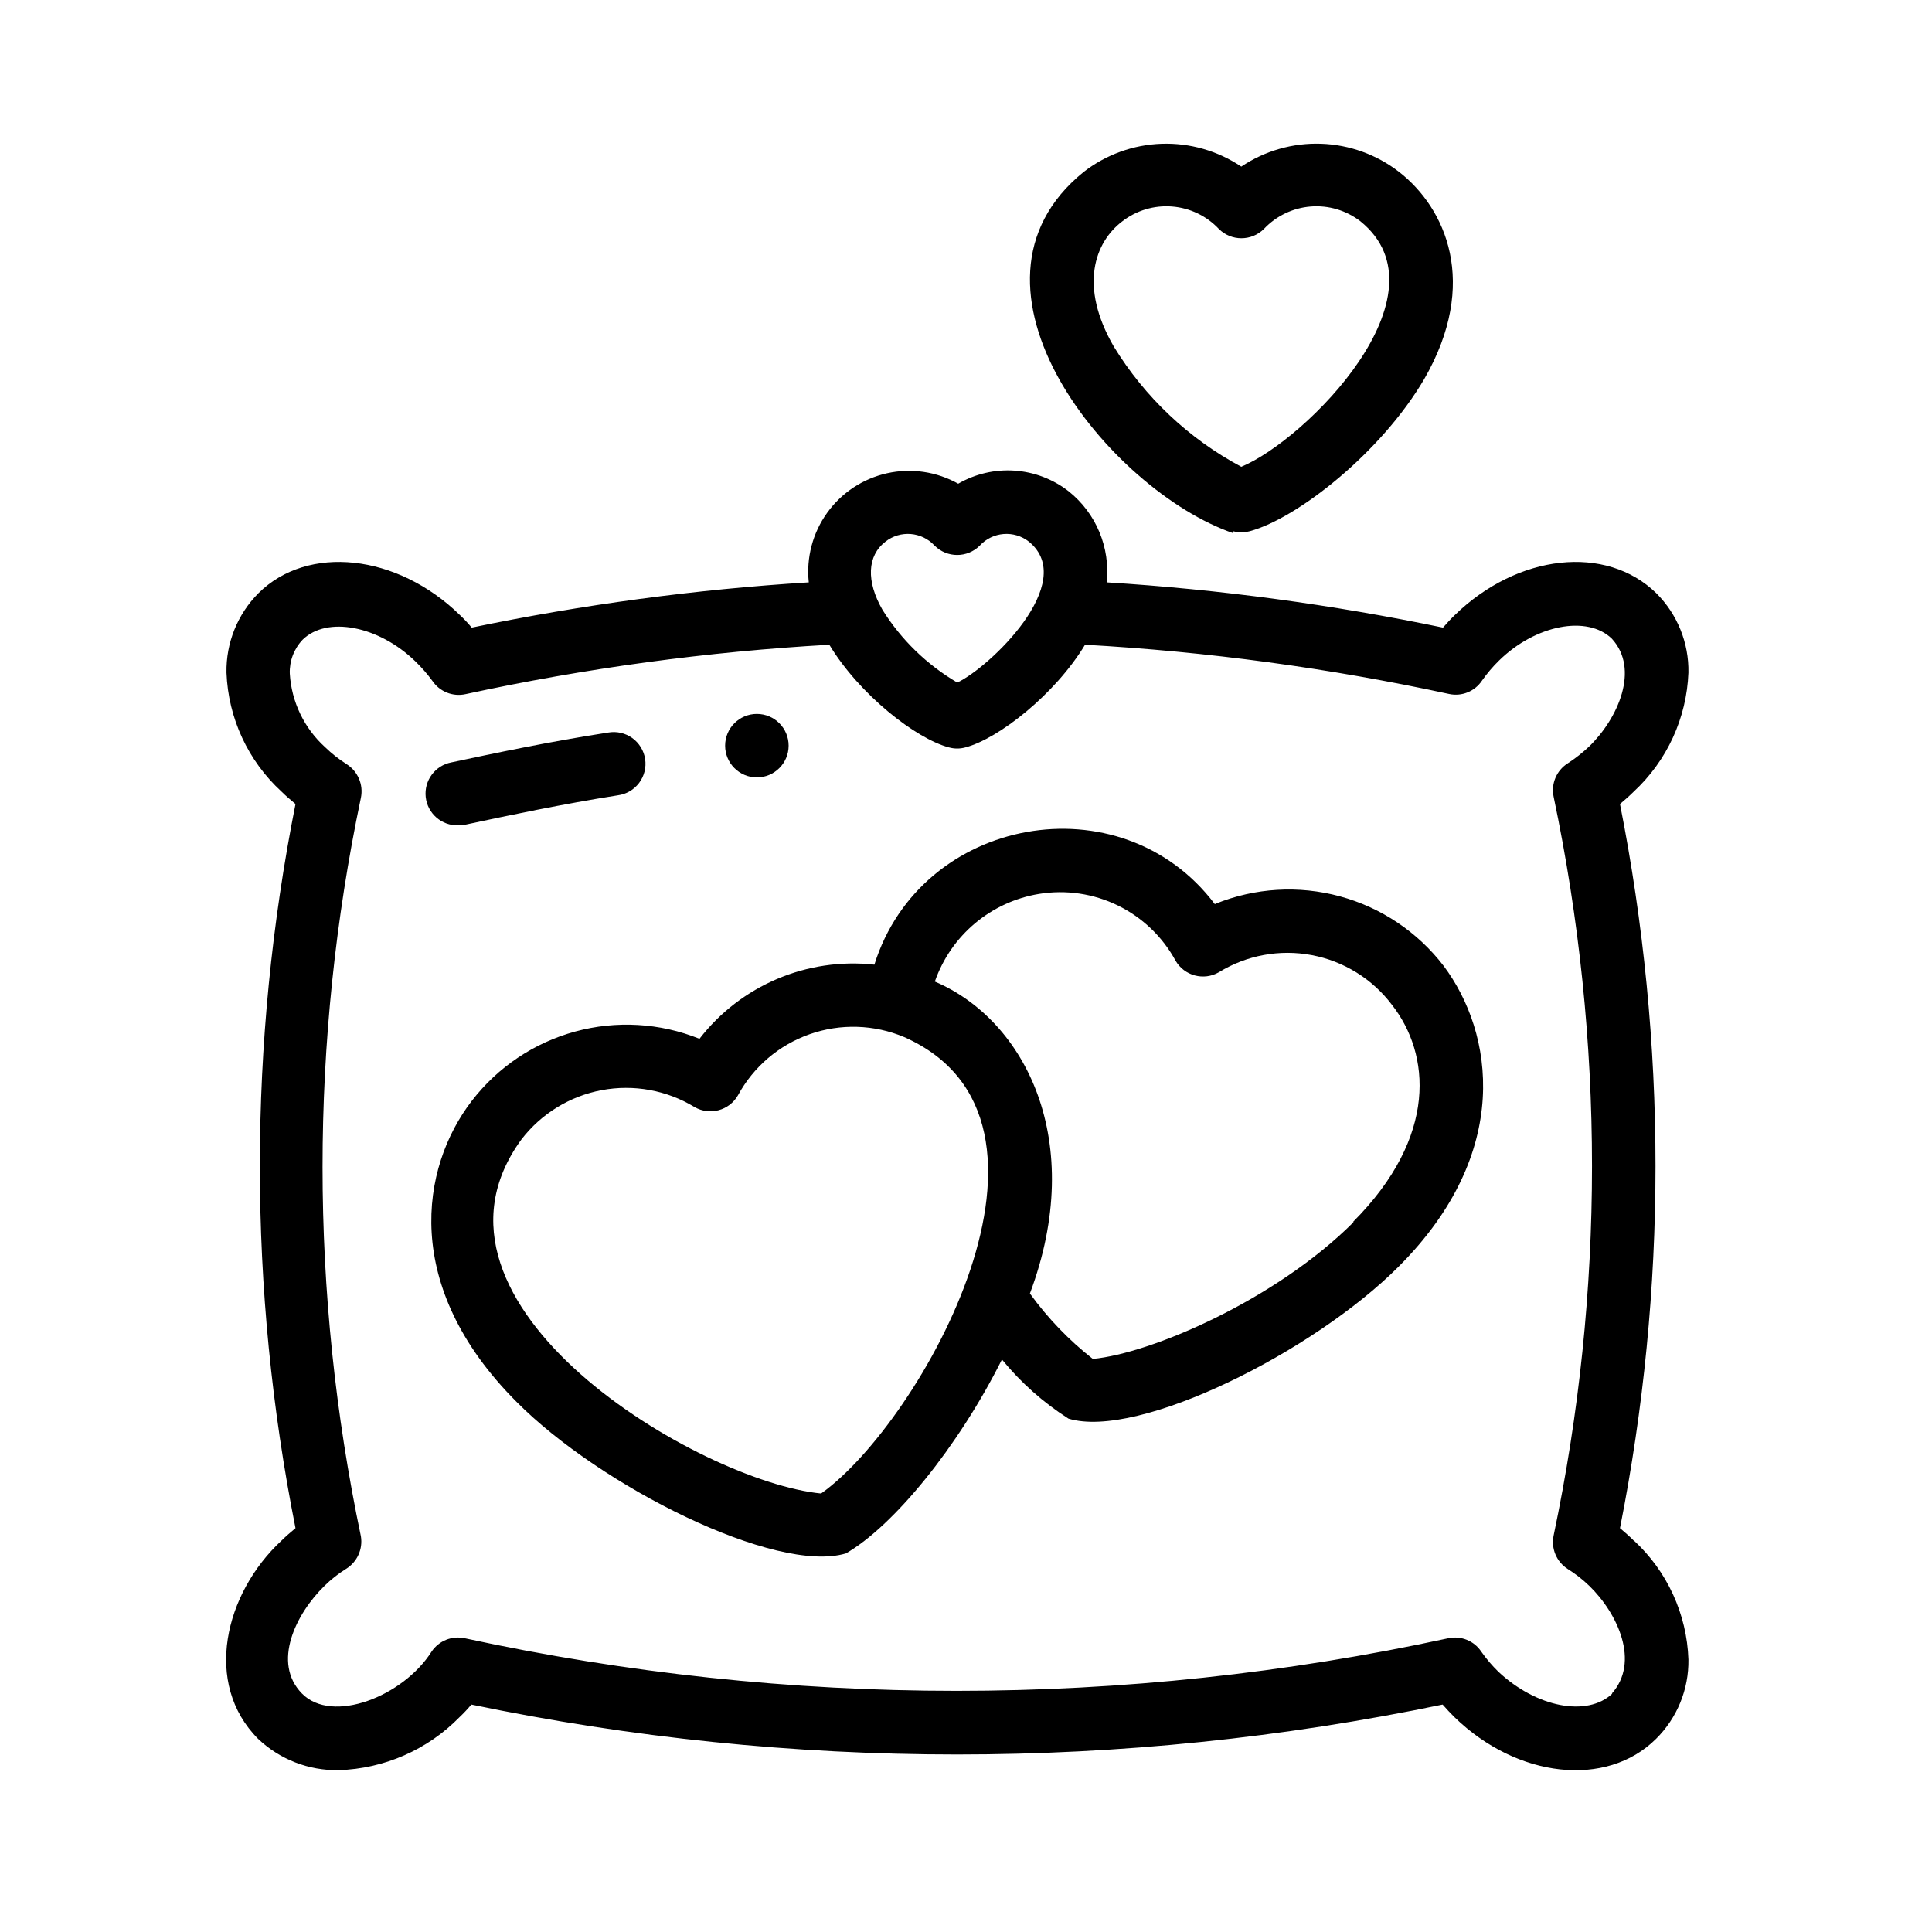
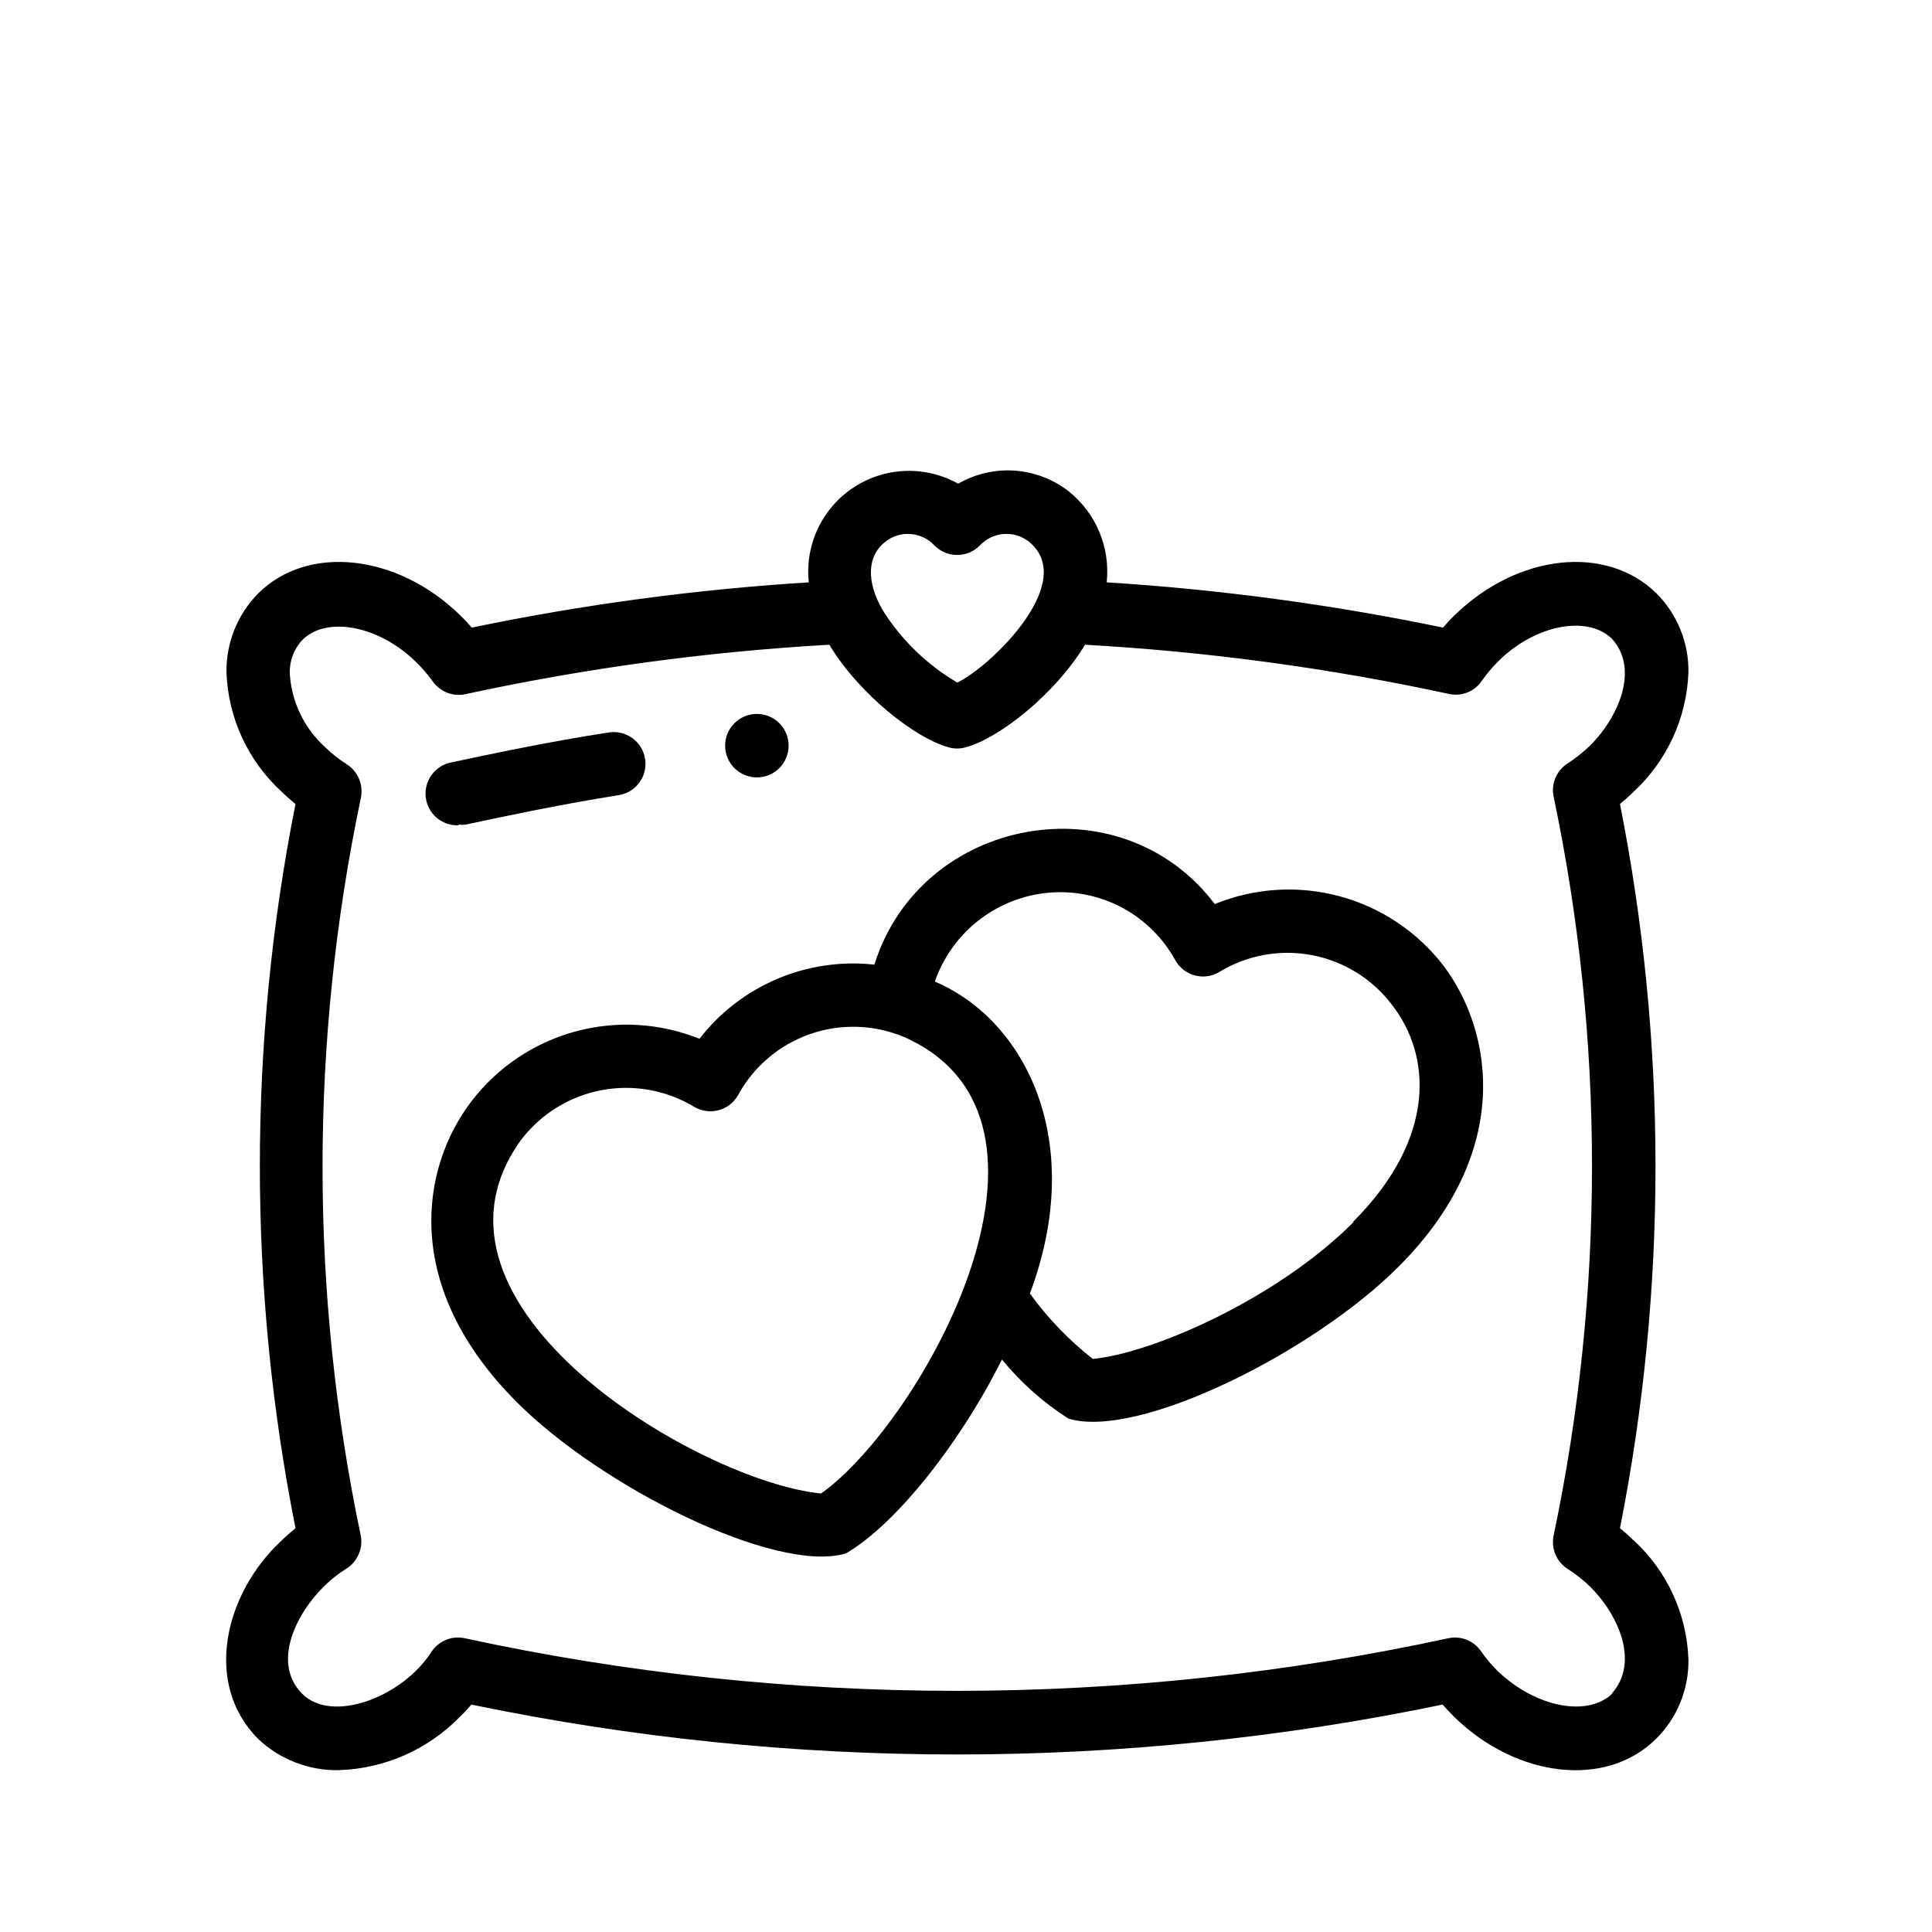
<svg xmlns="http://www.w3.org/2000/svg" fill="#000000" width="800px" height="800px" version="1.1" viewBox="144 144 512 512">
  <g>
    <path d="m265.68 362.52c0.586 0.07 1.176 0.07 1.762 0 11.035-2.367 25.645-5.441 40.305-7.758 2.246-0.297 4.277-1.484 5.633-3.297 1.359-1.812 1.93-4.094 1.582-6.332-0.344-2.234-1.578-4.238-3.418-5.559-1.844-1.316-4.137-1.836-6.367-1.441-15.367 2.367-30.23 5.492-41.562 7.91-4.312 0.82-7.269 4.816-6.797 9.176 0.477 4.363 4.223 7.629 8.609 7.5z" />
    <path d="m576.94 552.25c-1.16-1.16-2.367-2.215-3.629-3.273 12.551-63.352 12.551-128.55 0-191.9 1.258-1.059 2.469-2.117 3.629-3.273 8.828-8.172 14.047-19.52 14.508-31.539 0.148-7.887-2.926-15.492-8.512-21.059-13.301-13-36.727-10.43-53.402 5.793-1.109 1.059-2.117 2.168-3.125 3.324-29.387-6.106-59.172-10.113-89.125-11.992 0.988-9.238-2.812-18.34-10.078-24.129-4.121-3.215-9.113-5.121-14.328-5.481s-10.418 0.848-14.941 3.465c-5.731-3.211-12.438-4.195-18.848-2.769-6.41 1.426-12.07 5.16-15.898 10.496-3.828 5.332-5.555 11.891-4.856 18.418-30.02 1.867-59.871 5.875-89.324 11.992-0.977-1.168-2.019-2.277-3.125-3.324-16.625-16.223-40.305-18.793-53.402-5.793-5.555 5.586-8.605 13.184-8.465 21.059 0.457 12.043 5.719 23.402 14.613 31.539 1.16 1.16 2.418 2.215 3.68 3.273h-0.004c-12.594 63.348-12.594 128.55 0 191.9-1.258 1.059-2.519 2.117-3.68 3.273-15.113 14.004-20.855 37.938-6.195 52.598 5.75 5.438 13.398 8.402 21.312 8.262 12.094-0.371 23.578-5.41 32.043-14.055 1.105-1.047 2.148-2.156 3.121-3.328 84.895 17.637 172.5 17.637 257.4 0 1.008 1.16 2.066 2.266 3.125 3.324 16.676 16.223 40.305 18.793 53.402 5.793v0.004c5.621-5.551 8.734-13.16 8.613-21.059-0.41-12.023-5.617-23.383-14.457-31.539zm-198.3-264.7c3.957-3.113 9.645-2.652 13.051 1.059 3.301 3.285 8.637 3.285 11.938 0 3.402-3.711 9.094-4.172 13.051-1.059 13.25 10.832-10.629 33.453-18.992 37.332h-0.004c-8.051-4.727-14.844-11.328-19.797-19.242-4.383-7.609-4.082-14.359 0.754-18.086zm192.66 305.26c-6.648 6.301-20.152 3.68-30.227-5.793-1.676-1.633-3.195-3.422-4.535-5.34-1.906-2.852-5.363-4.25-8.715-3.527-85.898 18.59-174.78 18.59-260.67 0-3.371-0.73-6.844 0.668-8.766 3.527-7.508 11.891-26.348 19.297-34.359 11.133-8.012-8.16-1.613-21.16 5.945-28.516h-0.004c1.742-1.719 3.668-3.238 5.746-4.531 2.934-1.812 4.484-5.215 3.93-8.617-13.555-64.539-13.555-131.19 0-195.73 0.703-3.441-0.777-6.961-3.731-8.867-2.062-1.309-3.988-2.828-5.742-4.531-5.555-5.023-8.918-12.023-9.371-19.5-0.121-3.344 1.113-6.598 3.426-9.016 6.449-6.297 20.152-3.68 29.875 5.793 1.637 1.582 3.137 3.301 4.484 5.137 1.926 2.863 5.398 4.258 8.766 3.527 31.754-6.879 63.996-11.258 96.43-13.098 7.961 13.199 22.922 24.887 31.691 27.207v-0.004c1.434 0.402 2.949 0.402 4.383 0 8.766-2.316 23.73-14.008 31.691-27.207l-0.004 0.004c32.453 1.82 64.711 6.184 96.48 13.047 3.356 0.723 6.809-0.672 8.715-3.527 1.344-1.918 2.859-3.703 4.535-5.34 9.672-9.473 23.375-12.09 29.875-5.793 7.457 8.113 1.613 21.16-5.945 28.516h0.004c-1.773 1.684-3.695 3.199-5.746 4.535-2.977 1.883-4.465 5.422-3.727 8.867 13.551 64.539 13.551 131.19 0 195.73-0.73 3.43 0.73 6.957 3.676 8.867 2.086 1.305 4.027 2.824 5.797 4.531 7.559 7.356 13.402 20.152 5.945 28.516z" />
-     <path d="m470.79 284.78c1.438 0.352 2.941 0.352 4.383 0 12.746-3.426 34.914-20.957 46.25-40.305 14.711-25.492 5.644-45.344-6.648-54.914h-0.004c-5.938-4.602-13.172-7.215-20.68-7.469-7.508-0.254-14.902 1.867-21.137 6.059-6.223-4.188-13.613-6.305-21.109-6.055-7.5 0.254-14.727 2.867-20.656 7.465-37.383 30.23 6.953 84.488 39.598 95.723zm-29.371-82.121h-0.004c3.754-2.906 8.457-4.309 13.188-3.934 4.731 0.371 9.156 2.492 12.406 5.949 3.305 3.285 8.641 3.285 11.941 0 3.254-3.457 7.676-5.578 12.406-5.949 4.734-0.375 9.434 1.027 13.188 3.934 23.879 19.348-14.41 57.938-31.59 65.043-13.91-7.426-25.582-18.438-33.805-31.891-9.27-16.02-5.039-27.609 2.266-33.152z" />
    <path d="m465.95 383.62c-24.887-33-77.891-23.375-90.23 16.02-17.816-1.965-35.375 5.481-46.352 19.648-10.477-4.219-22.051-4.891-32.949-1.918-10.898 2.977-20.523 9.434-27.406 18.395-13.602 17.684-18.641 49.172 11.84 79.703 22.27 22.469 68.77 45.746 87.309 40.203 12.594-7.254 29.676-28.062 41.363-51.387v-0.004c5.008 6.129 10.961 11.418 17.633 15.672 18.539 5.594 65.043-17.734 87.512-40.305 30.23-30.23 25.191-61.969 11.891-79.703-6.894-8.973-16.539-15.438-27.461-18.402-10.918-2.969-22.508-2.273-32.996 1.977zm-104.29 156.18c-32.191-3.121-111.44-49.977-79.5-93.809 5.246-6.84 12.828-11.504 21.301-13.094 8.473-1.59 17.23 0.004 24.598 4.481 4.019 2.32 9.16 0.941 11.488-3.074 4.113-7.594 10.906-13.383 19.055-16.242 8.148-2.859 17.07-2.582 25.027 0.773 49.625 21.965 4.383 102.17-21.965 120.91zm141.07-71.945c-20.758 20.758-53.855 34.863-69.121 36.273v0.004c-6.34-4.973-11.953-10.805-16.676-17.332 15.113-40.305-1.16-72.449-25.191-82.676 2.086-5.996 5.75-11.32 10.609-15.41 4.859-4.086 10.734-6.789 17-7.816 7.121-1.168 14.426-0.094 20.91 3.074 6.481 3.168 11.816 8.273 15.266 14.609 2.324 4.019 7.465 5.394 11.484 3.074 7.359-4.523 16.137-6.144 24.625-4.539 8.488 1.602 16.074 6.309 21.273 13.207 10.078 12.898 12.344 34.762-10.379 57.535z" />
    <path d="m344.58 350.02c4.648 0 8.414-3.766 8.414-8.414 0-4.644-3.766-8.41-8.414-8.41-4.644 0-8.414 3.766-8.414 8.41 0 4.648 3.769 8.414 8.414 8.414z" />
  </g>
</svg>